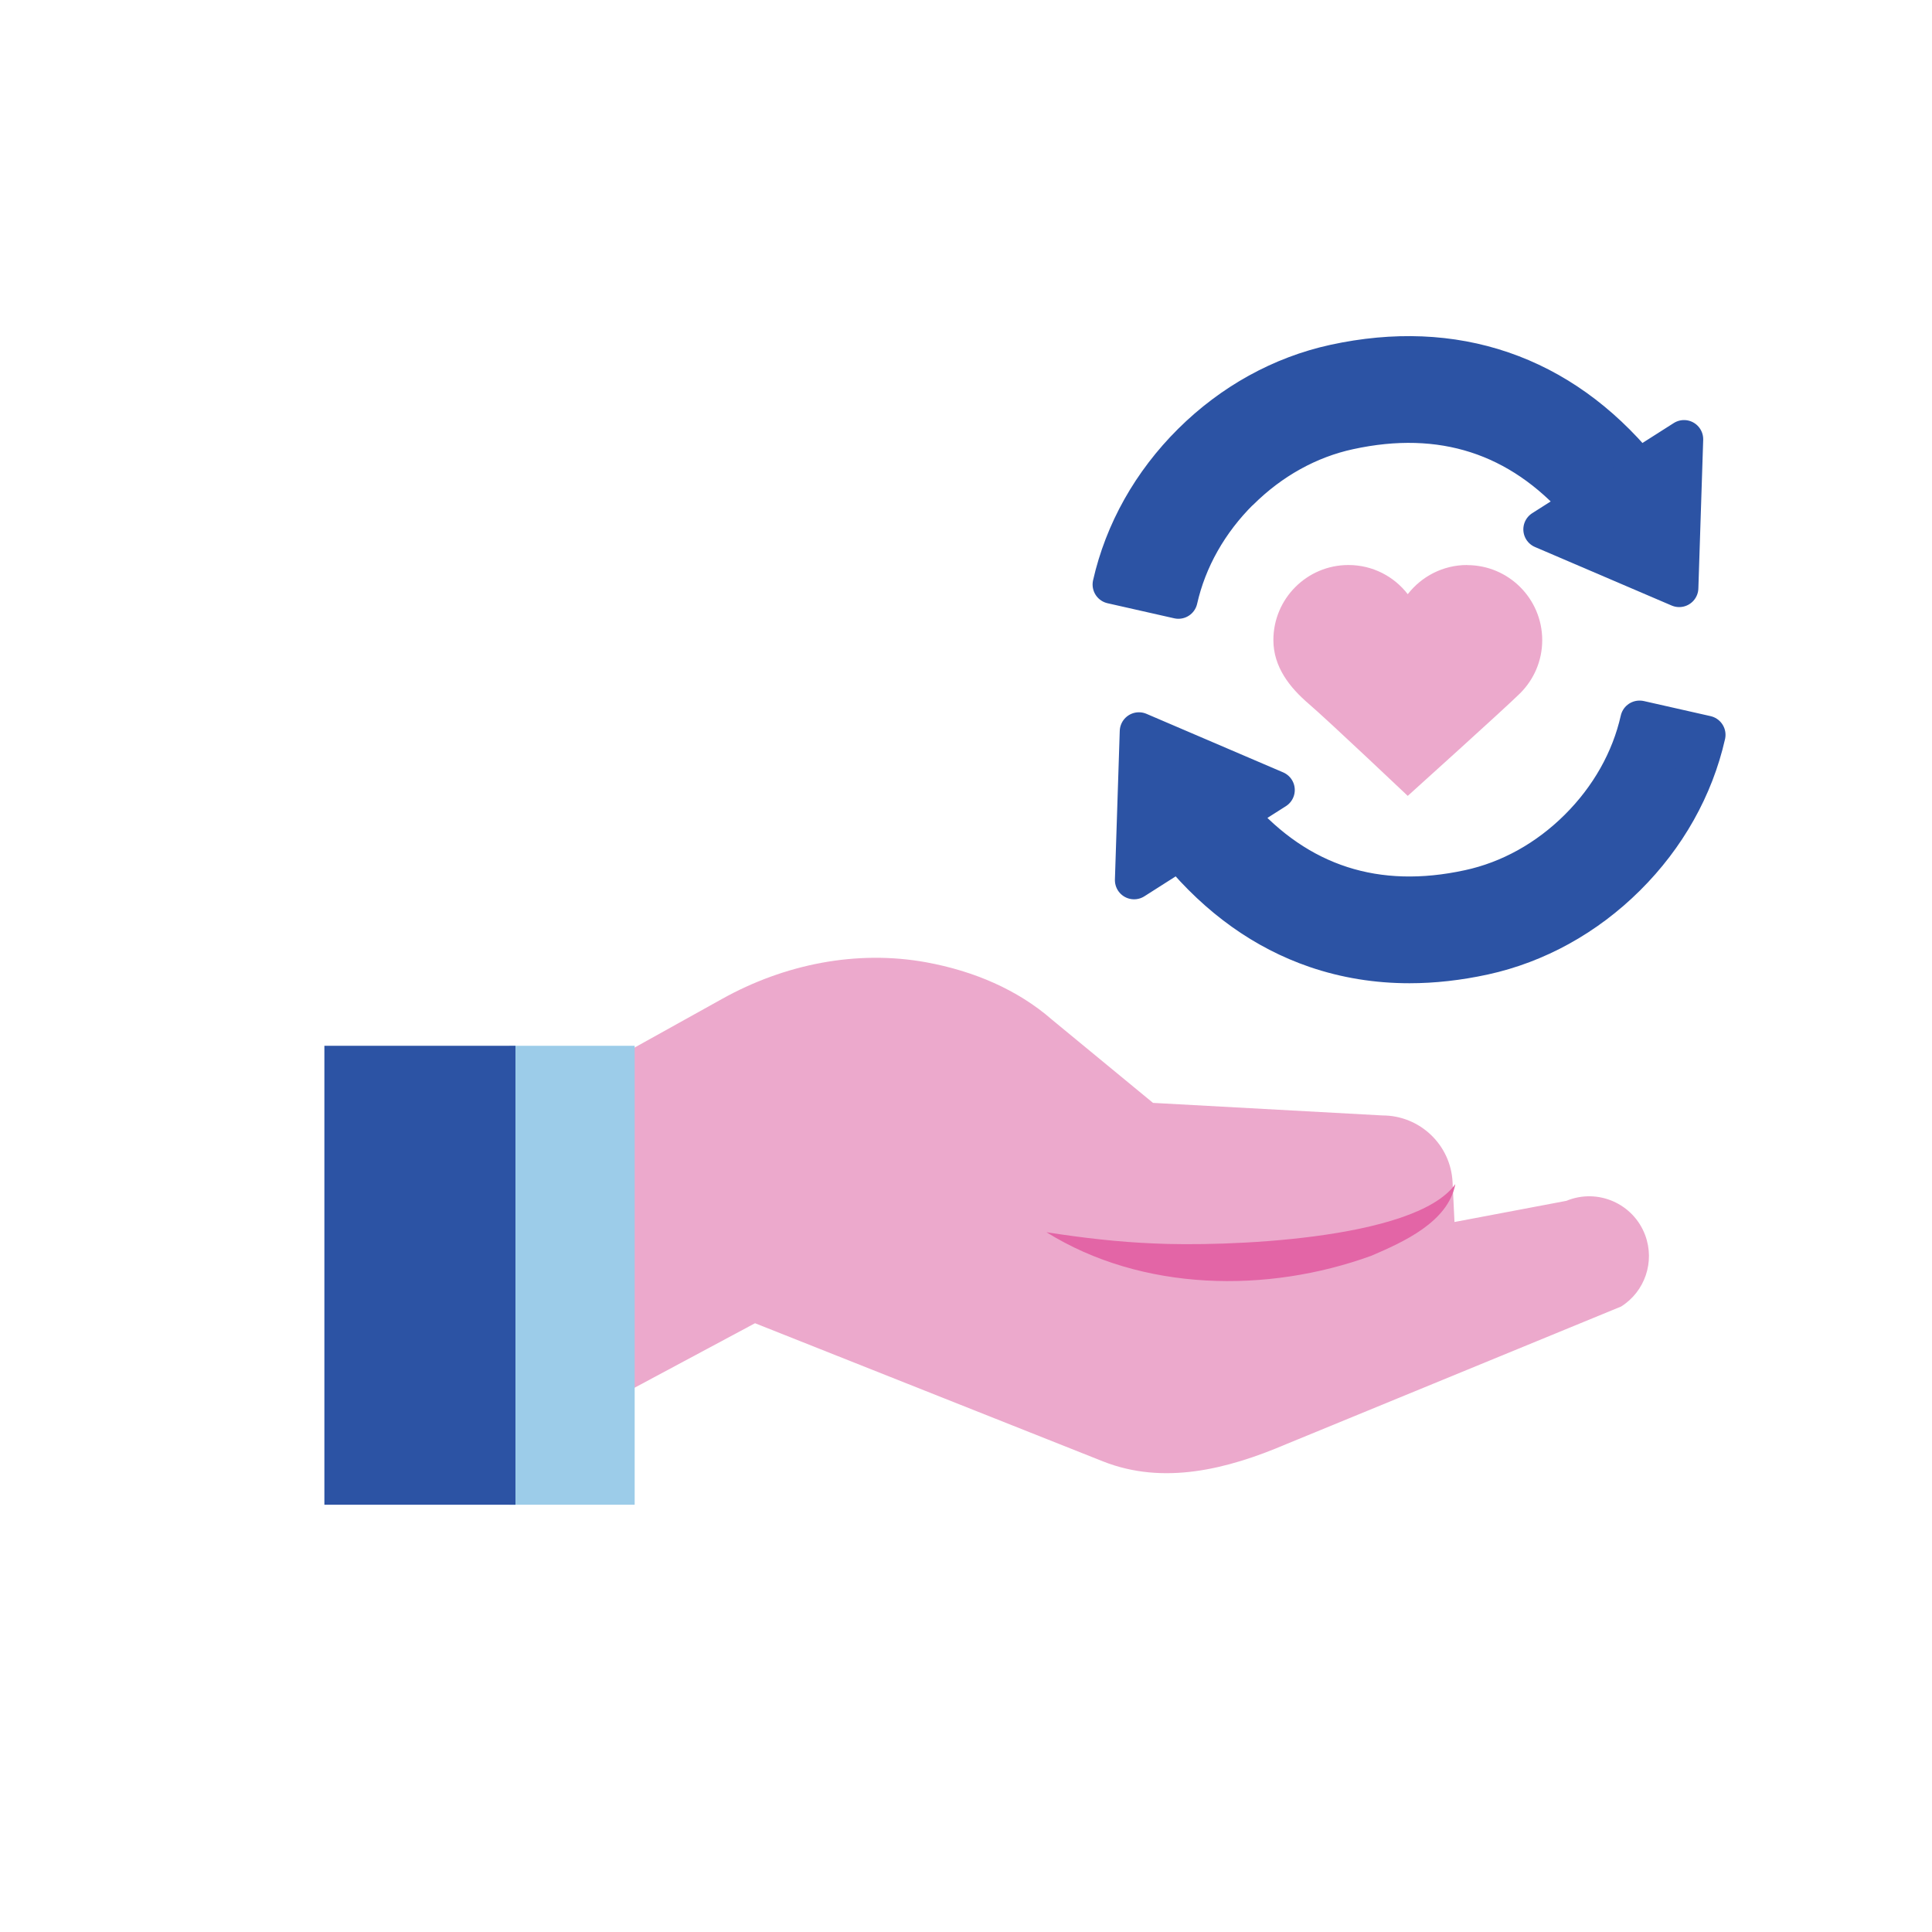
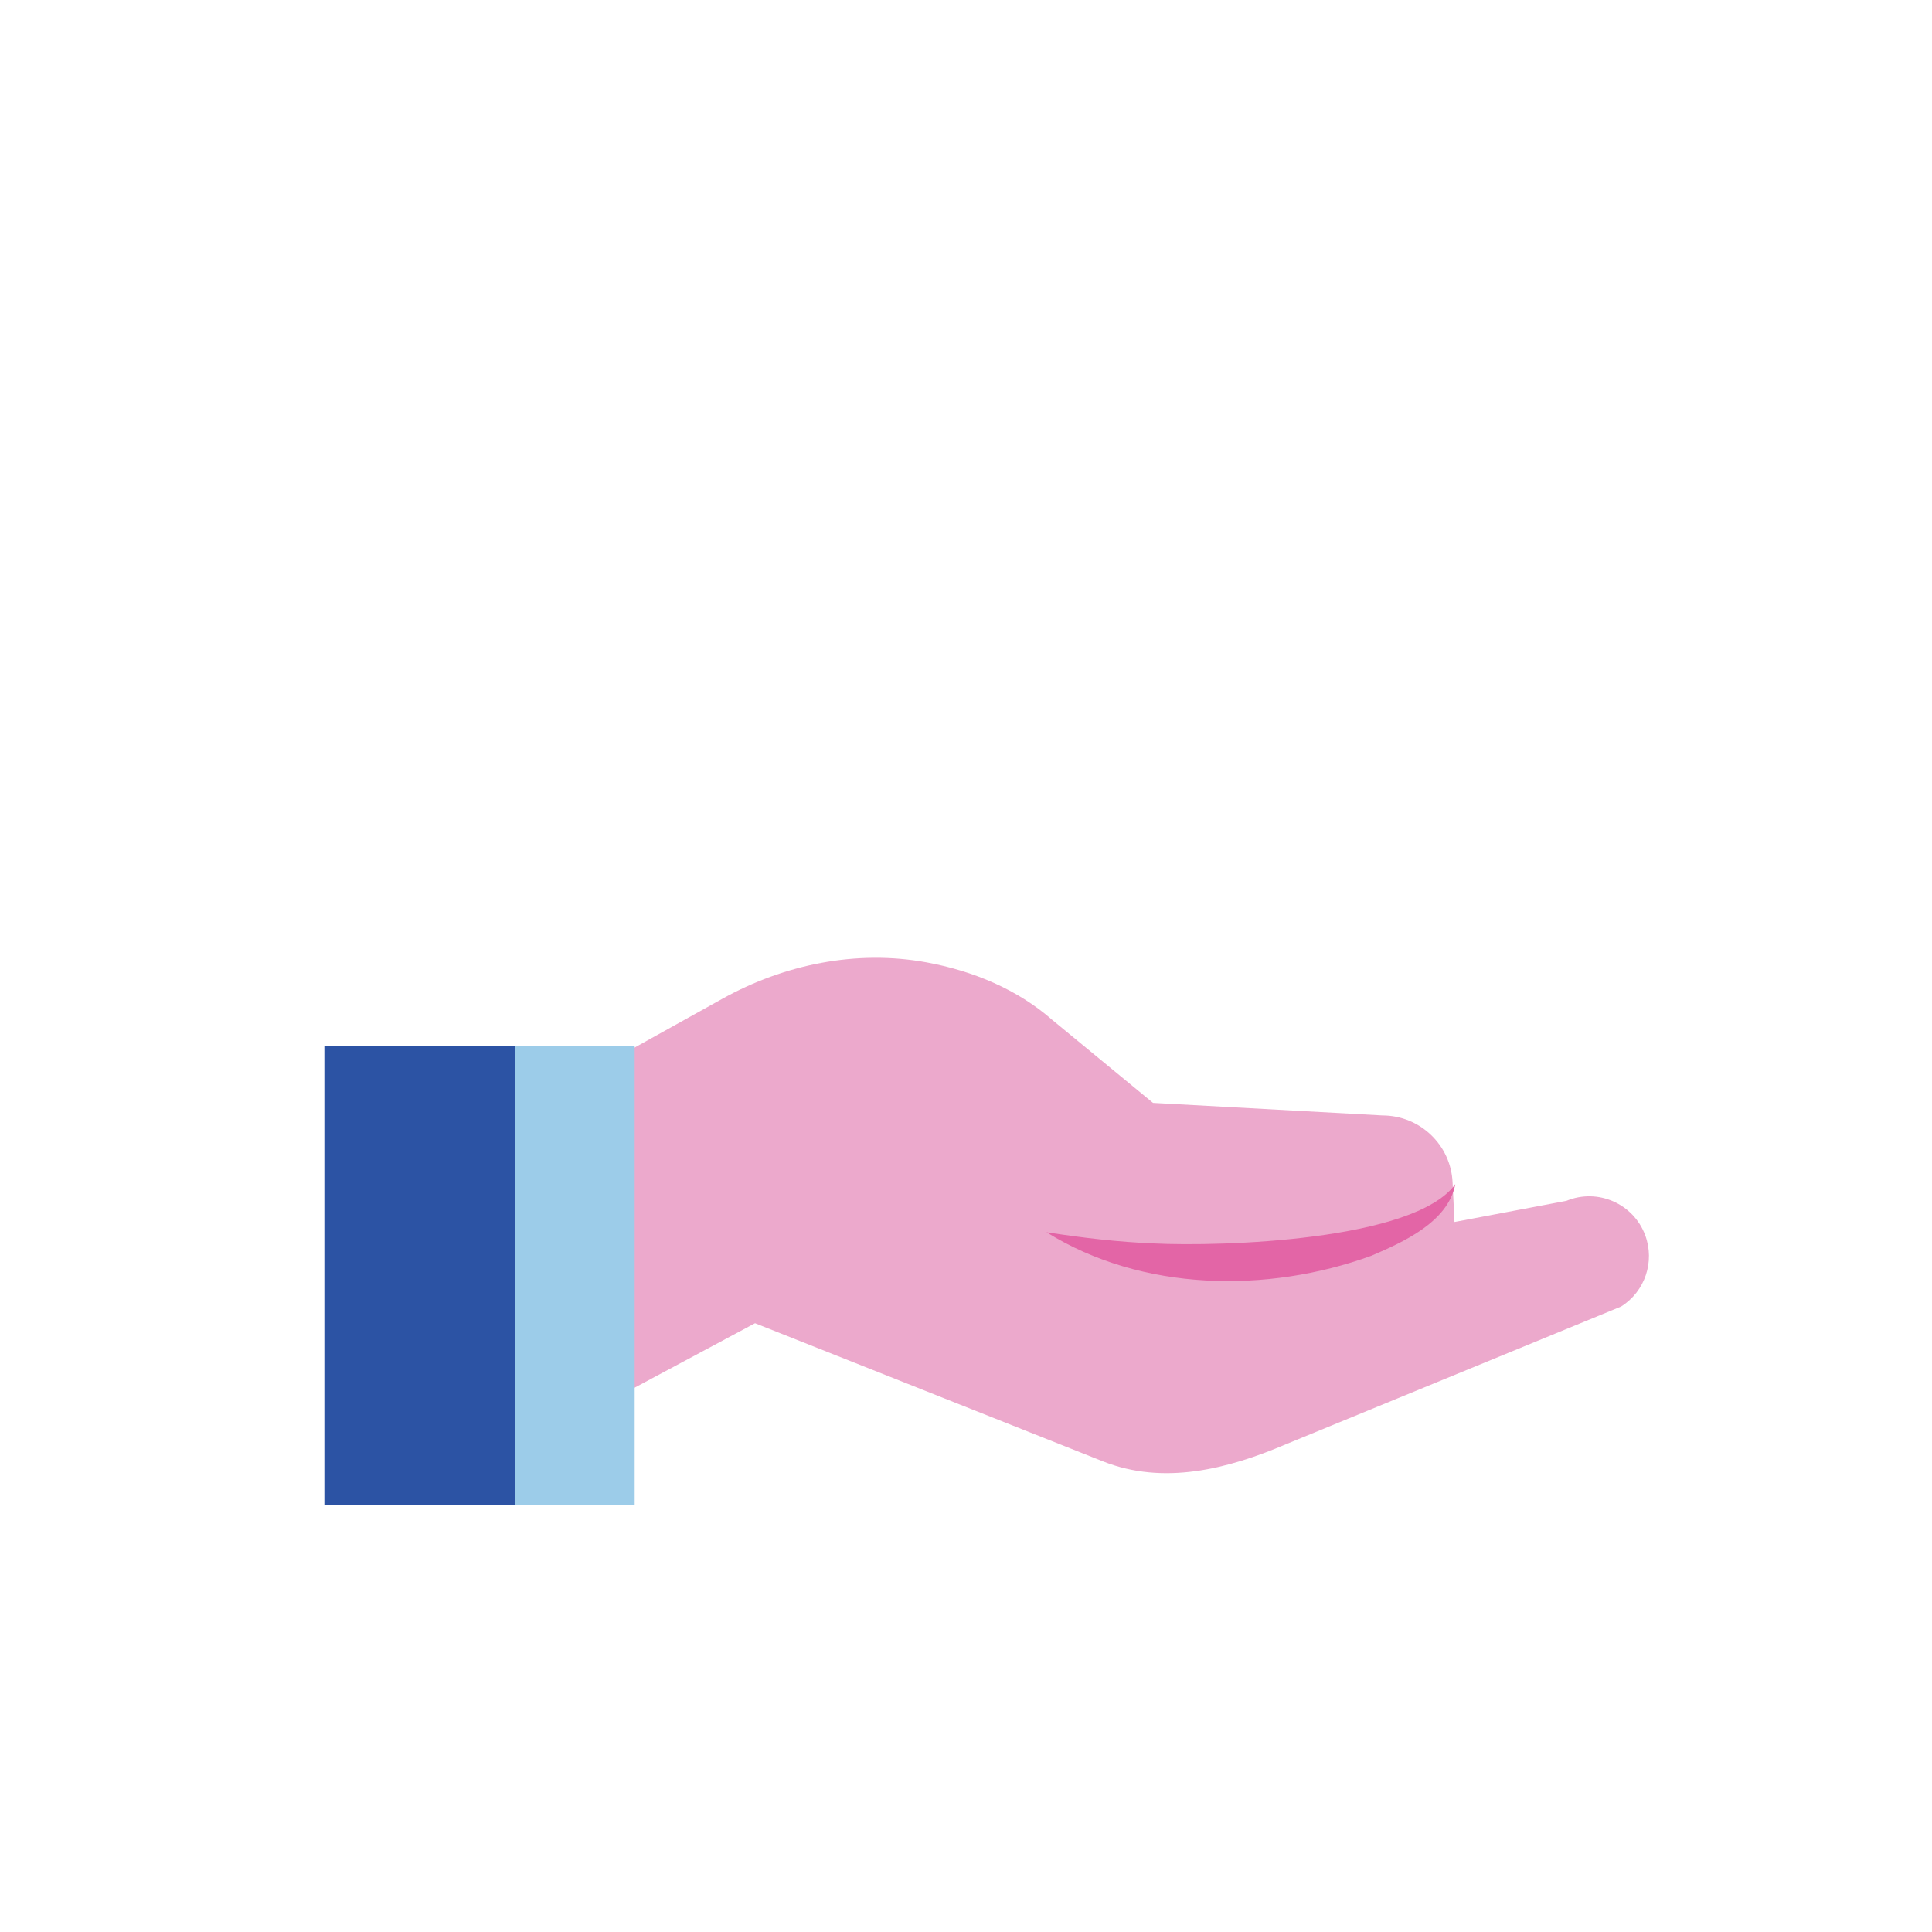
<svg xmlns="http://www.w3.org/2000/svg" id="Layer_1" data-name="Layer 1" viewBox="0 0 200 200">
  <defs>
    <style> .cls-1 { fill: #9ccce9; } .cls-2 { fill: #e365a6; } .cls-3 { fill: #eca9cc; } .cls-4 { stroke: #2c53a4; stroke-linecap: round; stroke-linejoin: round; stroke-width: 3.97px; } .cls-4, .cls-5 { fill: #2c53a4; } </style>
  </defs>
  <path class="cls-3" d="M113.23,119.09l-.1,1.51c-.34,4.99,2.11,5.84,6.36,8.47h0c3.69,2.28,9.12,1.87,12.26.99l30.4-5.75c3.24-1.34,6.94.28,8.16,3.56h0c1.02,2.74-.02,5.82-2.49,7.38l-34.7,14.26c-6.12,2.61-12.69,4.24-18.92,1.78l-36.04-14.31-14.53,7.78-4.1-32.89,15.25-8.48c6.42-3.57,13.89-5.09,21.12-3.77,4.85.89,9.42,2.8,13.03,5.96l10.43,8.59,23.75,1.3c3.88,0,7.08,3.05,7.26,6.92l.28,5.81-31.3,6.34-15.96-6.34" />
  <rect class="cls-1" x="52.76" y="108.25" width="12.95" height="47.51" transform="translate(118.46 264.02) rotate(180)" />
  <rect class="cls-5" x="33.59" y="108.25" width="19.78" height="47.51" transform="translate(86.95 264.02) rotate(180)" />
  <path class="cls-2" d="M150.65,122.6c-.76,3.92-5.39,5.98-8.7,7.4-10.77,3.91-23.74,3.71-33.62-2.44,3.79.59,7.43,1.01,11.08,1.16,7.05.35,26.98-.28,31.23-6.12h0Z" />
-   <path class="cls-3" d="M151.87,58.49c-2.5,0-4.72,1.19-6.14,3.02-1.42-1.84-3.64-3.02-6.14-3.02-4.29,0-7.77,3.48-7.77,7.77,0,2.78,1.69,4.91,3.66,6.6,2.04,1.75,10.25,9.53,10.25,9.53,0,0,10.23-9.22,11.64-10.63s2.28-3.35,2.28-5.49c0-4.29-3.48-7.77-7.77-7.77Z" />
  <g>
-     <path class="cls-4" d="M128.36,50.82c3.21-3.19,7.12-5.36,11.29-6.26,9.59-2.09,17.64.51,23.98,7.73l-3.95,2.51,14.15,6.06.5-15.39-4.68,2.98c-4.05-4.88-8.79-8.26-14.13-10.09-5.34-1.83-11.19-2.07-17.39-.72-5.49,1.2-10.6,4.02-14.77,8.16-4.17,4.14-7.03,9.23-8.27,14.71l6.9,1.56c.94-4.17,3.14-8.06,6.35-11.25Z" />
-     <path class="cls-4" d="M169.72,74.51c-.94,4.17-3.14,8.06-6.35,11.25-3.21,3.19-7.12,5.36-11.29,6.26-9.59,2.09-17.64-.51-23.98-7.73l3.95-2.51-14.15-6.06-.5,15.39,4.68-2.98c4.05,4.88,8.79,8.26,14.13,10.09,3.07,1.05,6.32,1.58,9.7,1.58,2.49,0,5.06-.29,7.69-.86,5.49-1.2,10.6-4.02,14.77-8.16,4.17-4.14,7.03-9.23,8.27-14.71l-6.9-1.56Z" />
-   </g>
+     </g>
</svg>